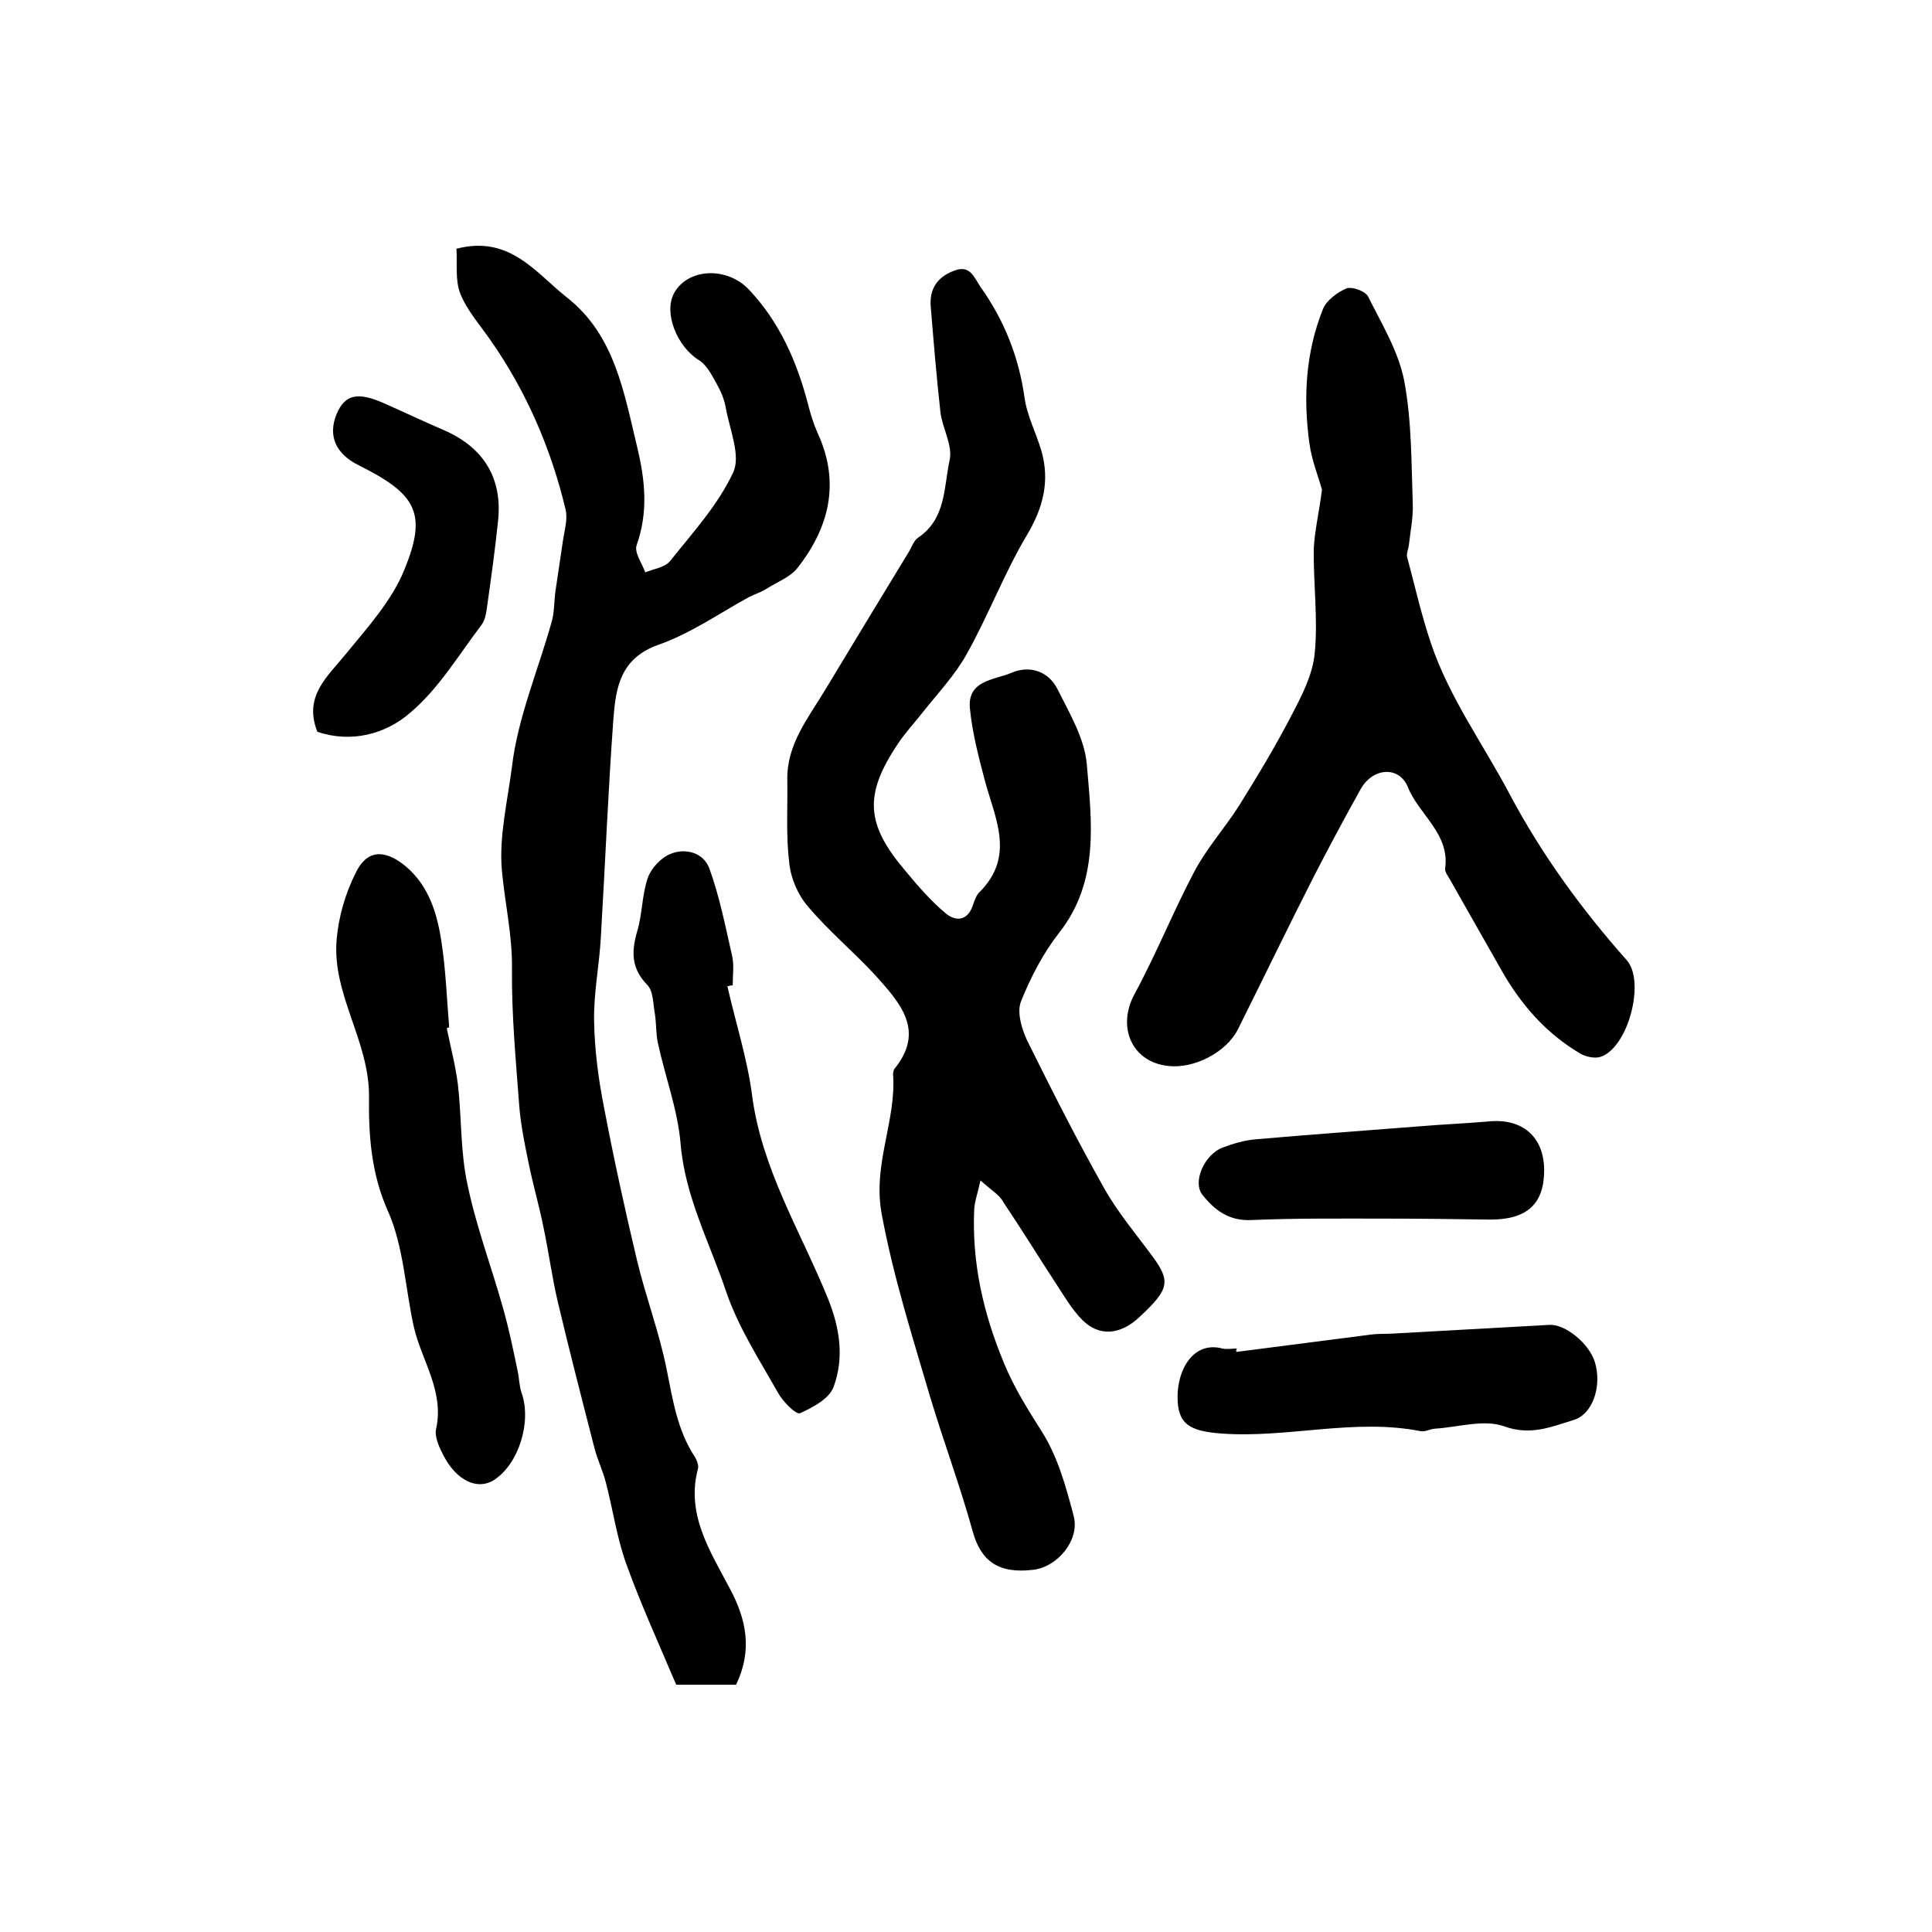
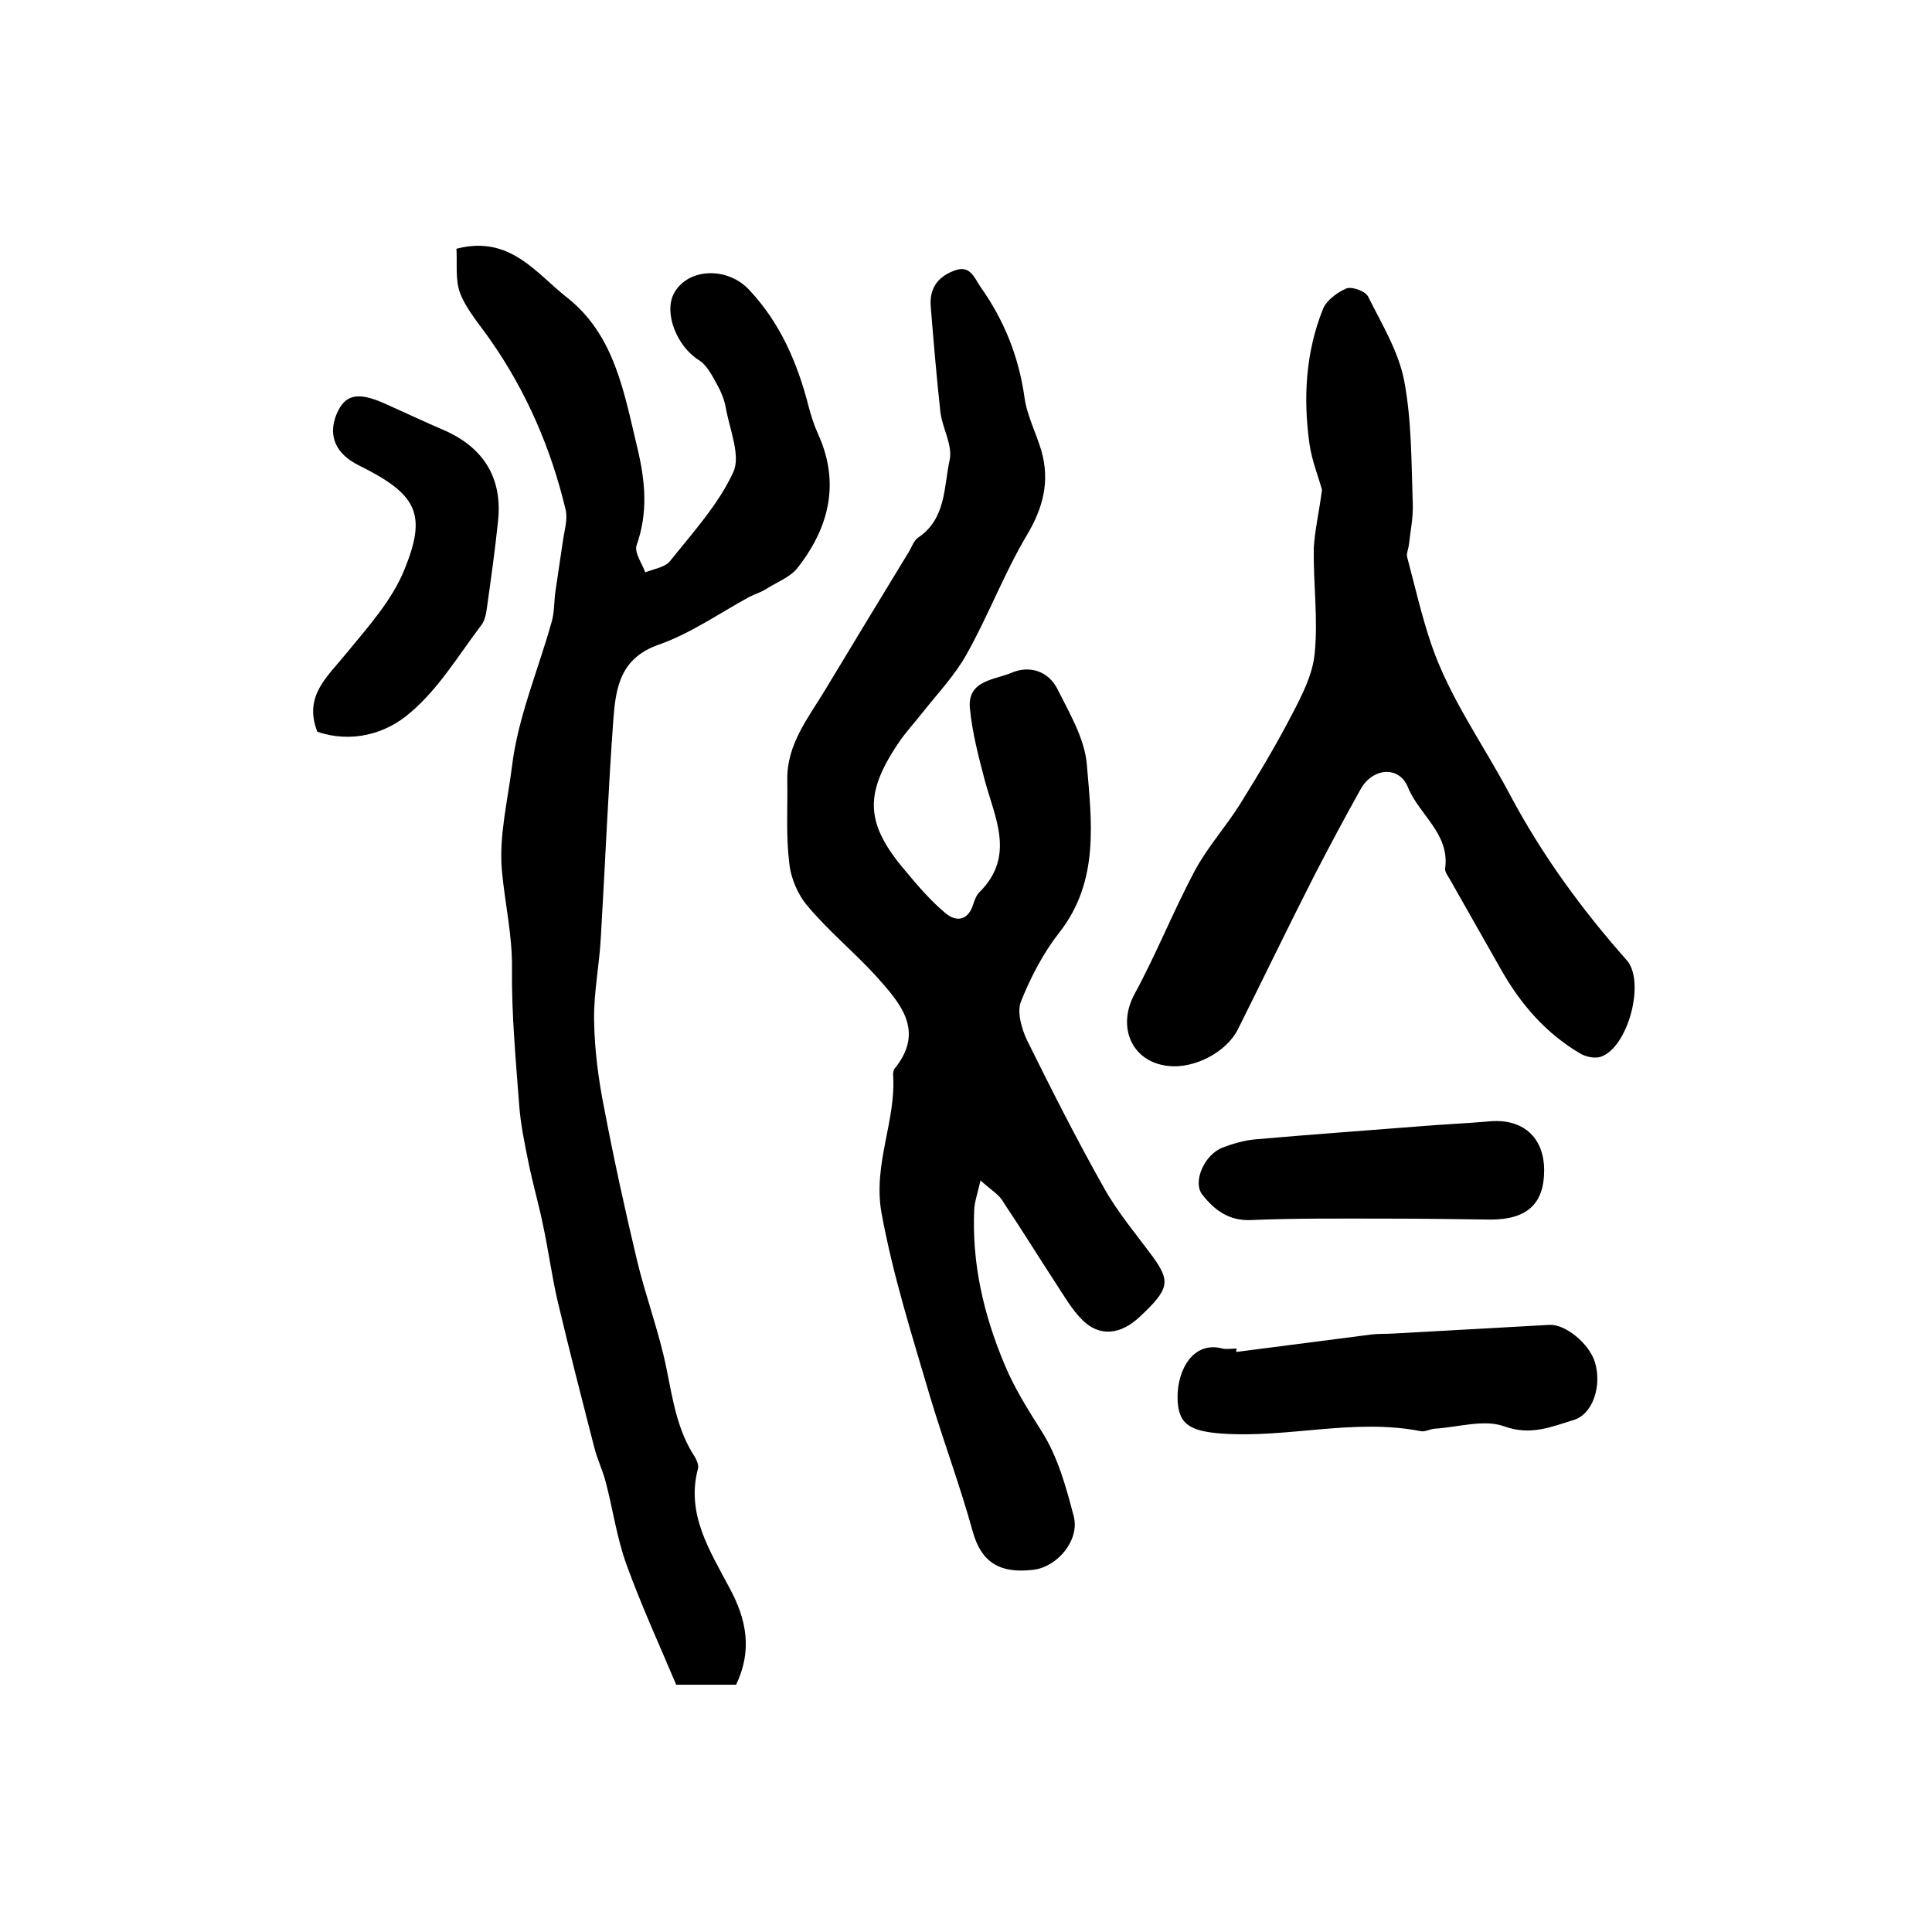
<svg xmlns="http://www.w3.org/2000/svg" version="1.1" id="图层_1" x="0px" y="0px" viewBox="0 0 400 400" style="enable-background:new 0 0 400 400;" xml:space="preserve">
  <style type="text/css">
	.st0{fill:#FFFFFF;}
</style>
  <g>
    <path d="M203,244.4c-0.6,2.7-1.2,4.3-1.3,6c-0.5,11.1,1.9,21.6,6.2,31.9c2.1,5.1,4.9,9.5,7.8,14.1c3.3,5.2,5,11.4,6.6,17.5   c1.3,5-3.4,10.5-8.3,11.1c-7.3,0.9-10.9-1.8-12.6-7.9c-2.6-9.4-6-18.5-8.8-27.8c-3.7-12.6-7.7-25.1-10.1-38.2   c-1.8-10.2,3.1-19.1,2.4-28.7c0-0.3,0.1-0.7,0.2-1c6.6-8,1.2-13.8-3.8-19.4c-4.5-4.9-9.7-9.2-14-14.3c-2.1-2.4-3.6-5.9-3.9-9.1   c-0.7-5.7-0.3-11.4-0.4-17.2c-0.1-7.3,4.3-12.7,7.8-18.5c5.8-9.6,11.6-19.2,17.4-28.7c0.6-1,1-2.3,1.9-2.9c5.8-3.9,5.3-10.5,6.5-16   c0.7-3.1-1.5-6.6-1.9-10c-0.8-7.2-1.4-14.5-2-21.8c-0.3-3.6,1.3-6.1,4.7-7.4c3.4-1.4,4.2,1.2,5.6,3.3c4.9,6.9,7.9,14.4,9.1,22.8   c0.5,3.8,2.4,7.4,3.5,11.1c1.8,6.3,0.4,11.8-3,17.5c-4.7,7.9-8,16.7-12.5,24.7c-2.4,4.3-5.9,8-9,11.9c-1.7,2.2-3.7,4.3-5.2,6.6   c-7.1,10.6-6.7,16.7,1.8,26.6c2.5,3,5.1,6,8.1,8.5c2.3,1.9,4.7,1.4,5.7-1.9c0.3-0.9,0.7-2,1.4-2.6c7.3-7.4,3.1-15.2,1-23   c-1.3-4.9-2.6-9.9-3.1-15c-0.5-5.8,5.1-5.8,8.6-7.3c3.7-1.6,7.6-0.4,9.5,3.3c2.5,5,5.6,10.2,6.1,15.5c1,11.9,2.7,24.3-5.7,35   c-3.3,4.2-5.9,9.2-7.9,14.2c-0.9,2.2,0.1,5.6,1.2,8c5.1,10.3,10.3,20.6,16,30.7c2.8,5,6.6,9.5,10,14.1c3.8,5.2,3.5,6.8-2.6,12.5   c-4,3.8-8.4,4.2-11.9,0.7c-2.2-2.2-3.8-5-5.5-7.6c-3.6-5.5-7.1-11.2-10.8-16.7C207,247.4,205.2,246.4,203,244.4z" />
    <path d="M152.4,348.8c-4.3,0-8.6,0-12.4,0c-3.6-8.5-7.3-16.6-10.3-24.9c-2-5.5-2.8-11.4-4.3-17.1c-0.6-2.3-1.7-4.6-2.3-6.9   c-2.6-10.1-5.2-20.2-7.6-30.3c-1.2-5.1-1.9-10.4-3-15.6c-0.9-4.5-2.2-8.9-3.1-13.4c-0.8-3.9-1.6-7.8-1.9-11.7   c-0.7-9.4-1.6-18.9-1.5-28.3c0.1-7-1.5-13.7-2.1-20.5c-0.6-7,1.2-14.3,2.1-21.4c1.2-10.1,5.4-19.9,8.2-29.9c0.6-2,0.5-4.3,0.8-6.4   c0.5-3.4,1-6.7,1.5-10.1c0.3-2.3,1.1-4.7,0.6-6.8c-3-12.6-8.1-24.4-15.5-35c-2.2-3.2-4.9-6.2-6.3-9.7c-1.1-2.8-0.6-6.3-0.8-9.3   c11.1-2.9,16.5,5.1,22.9,10.1c9.9,7.8,11.8,19.7,14.6,31.3c1.6,6.8,2.2,13.2-0.2,20c-0.5,1.5,1.1,3.7,1.8,5.6c1.7-0.7,4-1,5.1-2.3   c4.7-5.9,10-11.7,13.1-18.4c1.6-3.4-0.7-8.8-1.5-13.2c-0.3-1.8-1-3.5-1.9-5.1c-1-1.8-2.1-4-3.8-5c-4.4-2.8-7.2-9.6-5.1-13.7   c2.8-5.3,11-5.7,15.6-0.8c6.4,6.8,10,15.1,12.3,24.1c0.5,1.9,1.1,3.8,1.9,5.6c4.7,10.2,2.4,19.5-4.2,27.9c-1.5,1.9-4.2,2.9-6.4,4.3   c-1.1,0.7-2.4,1.1-3.6,1.7c-6.2,3.4-12.2,7.6-18.8,9.9c-7.9,2.8-8.8,8.9-9.3,15.3c-1.1,15-1.7,30.1-2.6,45.2   c-0.3,5.8-1.5,11.5-1.4,17.3c0.1,6.1,0.9,12.2,2.1,18.2c2,10.5,4.3,21,6.8,31.5c1.8,7.5,4.6,14.9,6.1,22.4   c1.3,6.4,2.2,12.7,5.9,18.3c0.4,0.7,0.8,1.7,0.6,2.4c-2.5,9.4,2.5,17,6.5,24.6C154.6,335.3,155.8,341.7,152.4,348.8z" />
    <path d="M273.7,101.4c-0.7-2.6-2.1-6-2.6-9.6c-1.3-9.4-0.8-18.8,2.8-27.8c0.7-1.8,3-3.5,4.9-4.3c1.2-0.4,4,0.6,4.5,1.8   c2.8,5.6,6.2,11.2,7.4,17.2c1.6,8.4,1.5,17.1,1.8,25.7c0.1,2.8-0.5,5.6-0.8,8.4c-0.1,0.8-0.5,1.7-0.4,2.4c1.6,6,3,12.2,5,18.1   c3.8,11.2,10.8,20.8,16.3,31.2c6.7,12.6,14.9,23.8,24.2,34.3c3.9,4.4,0.3,18.1-5.4,20c-1.2,0.4-3,0-4.1-0.6   c-7.2-4.2-12.5-10.3-16.6-17.6c-3.5-6.2-7-12.3-10.5-18.5c-0.4-0.7-1.1-1.6-1-2.3c1-7.2-5.4-11.1-7.7-16.8   c-1.8-4.5-7.3-4.1-9.8,0.4c-3.3,5.9-6.5,11.9-9.6,17.9c-5.4,10.6-10.5,21.2-15.8,31.8c-2.4,4.8-9.1,8.2-14.4,7.6   c-7.6-0.8-10.7-8.1-7-14.9c4.5-8.3,8-17.1,12.4-25.4c2.6-4.9,6.4-9.1,9.3-13.7c3.8-6.1,7.6-12.4,10.9-18.8c2.1-4,4.3-8.3,4.7-12.7   c0.7-7.1-0.3-14.4-0.2-21.6C272.2,109.8,273.1,106.1,273.7,101.4z" />
-     <path d="M92.5,212.9c0.8,3.9,1.8,7.7,2.3,11.6c0.8,6.9,0.5,14,2,20.8c1.8,8.7,5,17.1,7.4,25.7c1.2,4.3,2.1,8.6,3,13   c0.3,1.4,0.3,3,0.8,4.4c2.1,6-0.6,14.7-5.7,18c-3.4,2.2-7.7,0.2-10.4-4.9c-0.9-1.7-2-4-1.6-5.7c1.7-7.8-3-14.1-4.6-21   c-1.8-8-2.1-16.7-5.4-24.1c-3.5-7.8-4-15.9-3.9-23.6c0.1-11.6-7.7-21.2-6.7-32.6c0.4-4.7,1.8-9.5,3.9-13.7c2.3-4.9,6-5,10.2-1.6   c5,4.1,6.7,9.9,7.6,15.8c0.9,5.8,1.1,11.8,1.6,17.7C92.7,212.8,92.6,212.8,92.5,212.9z" />
-     <path d="M150.6,204.2c1.7,7.5,4.1,14.9,5.1,22.5c2,15.4,10.1,28.3,15.7,42.1c2.5,6.2,3.4,12.3,1.2,18.3c-0.9,2.5-4.3,4.3-7,5.5   c-0.8,0.3-3.5-2.4-4.5-4.2c-3.9-6.9-8.3-13.7-10.8-21.1c-3.4-10.1-8.5-19.6-9.4-30.6c-0.6-7-3.2-13.8-4.7-20.8   c-0.4-1.9-0.3-3.9-0.6-5.9c-0.4-2.1-0.3-4.8-1.6-6.1c-3.3-3.4-3.3-6.8-2.1-11c1.1-3.6,1-7.6,2.2-11.1c0.7-2,2.7-4.2,4.7-5   c3.1-1.3,6.9-0.3,8.1,3.1c2.1,5.8,3.3,12,4.7,18.1c0.4,1.9,0.1,4,0.1,6C151.3,204,151,204.1,150.6,204.2z" />
    <path d="M256,279.9c9.3-1.2,18.6-2.4,27.9-3.6c1.5-0.2,3-0.1,4.5-0.2c10.8-0.6,21.6-1.2,32.4-1.8c3.2-0.2,8.2,3.8,9.4,7.7   c1.5,4.9-0.4,10.8-4.4,12c-4.6,1.4-8.9,3.3-14.4,1.3c-4.2-1.5-9.5,0.2-14.4,0.5c-1,0.1-2,0.7-2.9,0.5c-13.8-2.7-27.5,1.5-41.2,0.5   c-6.7-0.5-9.1-2-9.1-7.6c0-5.7,3.3-11.6,9.3-10c0.9,0.2,2,0,3,0C255.9,279.5,255.9,279.7,256,279.9z" />
    <path d="M65.7,151.5c-2.9-7.4,2.1-11.4,5.9-16.1c4.5-5.5,9.5-11,12.1-17.4c4.8-11.7,2.6-15.7-9.5-21.7c-4.6-2.3-6.4-6-4.5-10.6   c1.7-4,4.3-4.6,9.6-2.3c4.3,1.9,8.5,3.9,12.7,5.7c8.2,3.6,12.1,10,11.1,18.9c-0.6,5.8-1.4,11.5-2.2,17.2c-0.2,1.5-0.4,3.2-1.3,4.3   c-4.7,6.2-8.8,13.1-14.6,18C79.9,152,72.7,153.9,65.7,151.5z" />
    <path d="M319.7,242.3c0,6.9-3.5,10.2-11.1,10.2c-7.2-0.1-14.4-0.2-21.7-0.2c-9.3,0-18.6-0.1-27.9,0.3c-4.6,0.2-7.6-2.1-10.1-5.3   c-2-2.6,0.4-8.2,4.2-9.7c2.1-0.8,4.5-1.5,6.7-1.7c11.3-1,22.7-1.8,34-2.7c4.7-0.4,9.5-0.6,14.2-1   C315.2,231.4,319.7,235.4,319.7,242.3z" />
  </g>
</svg>